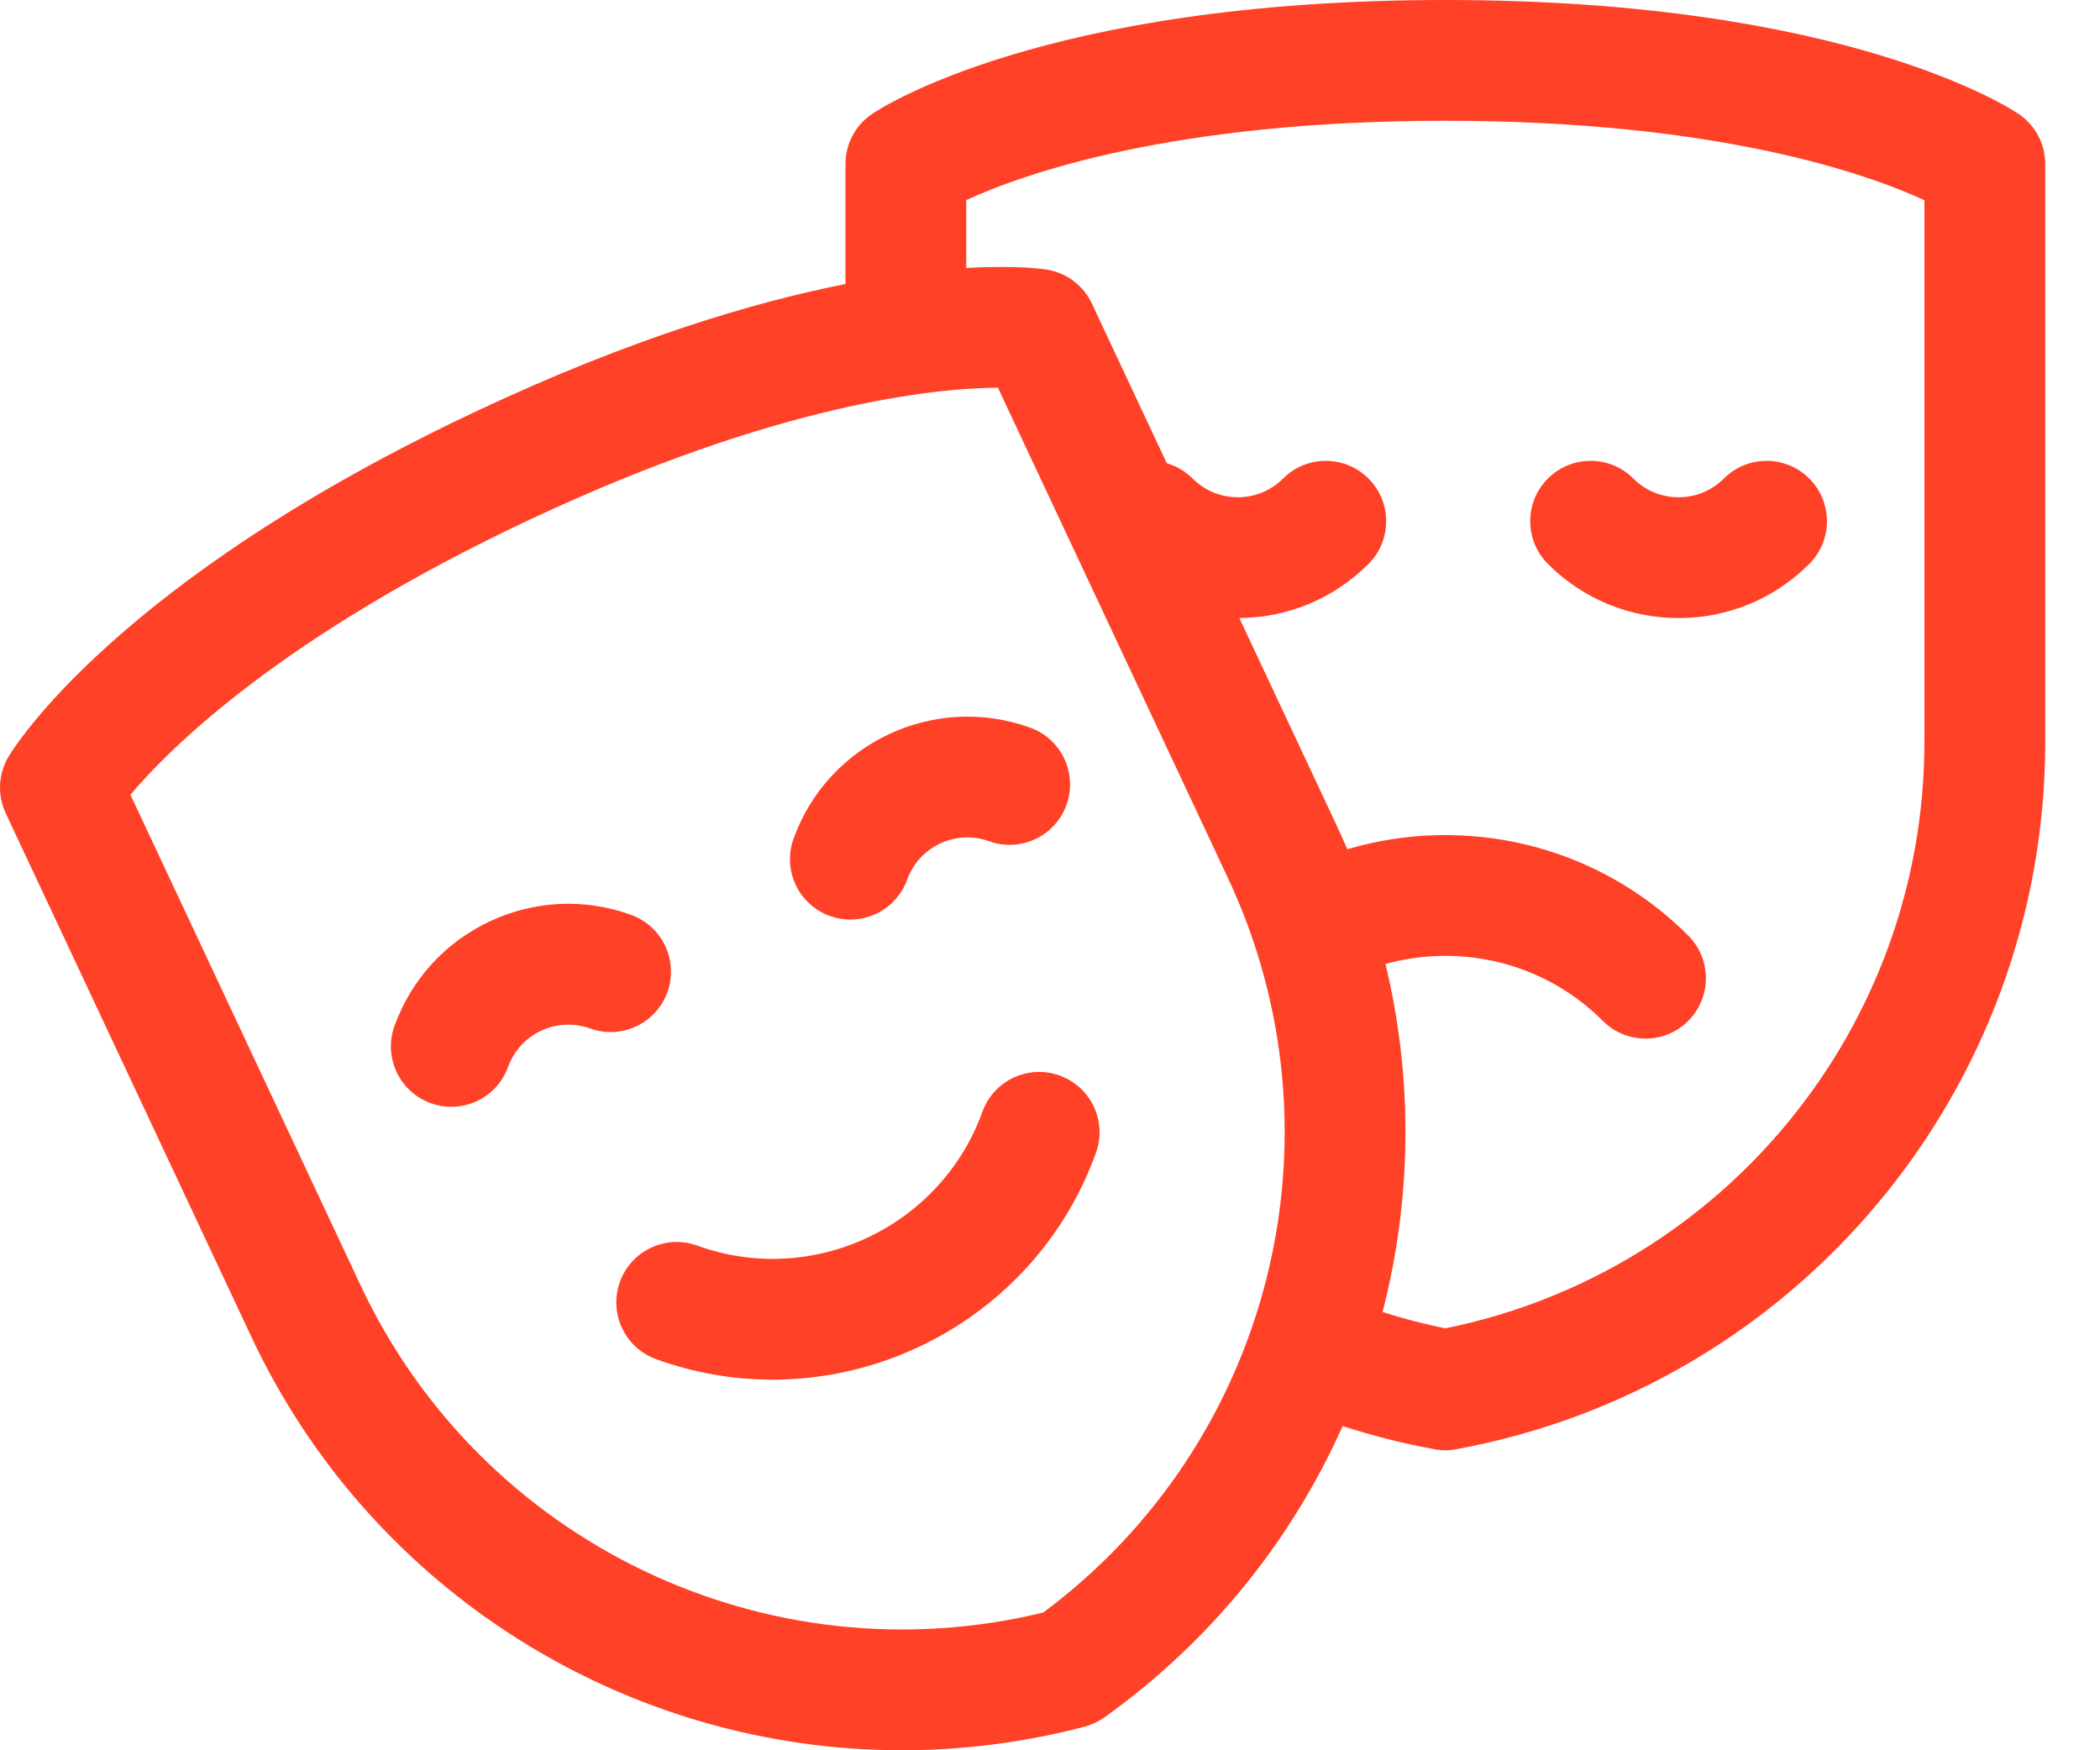
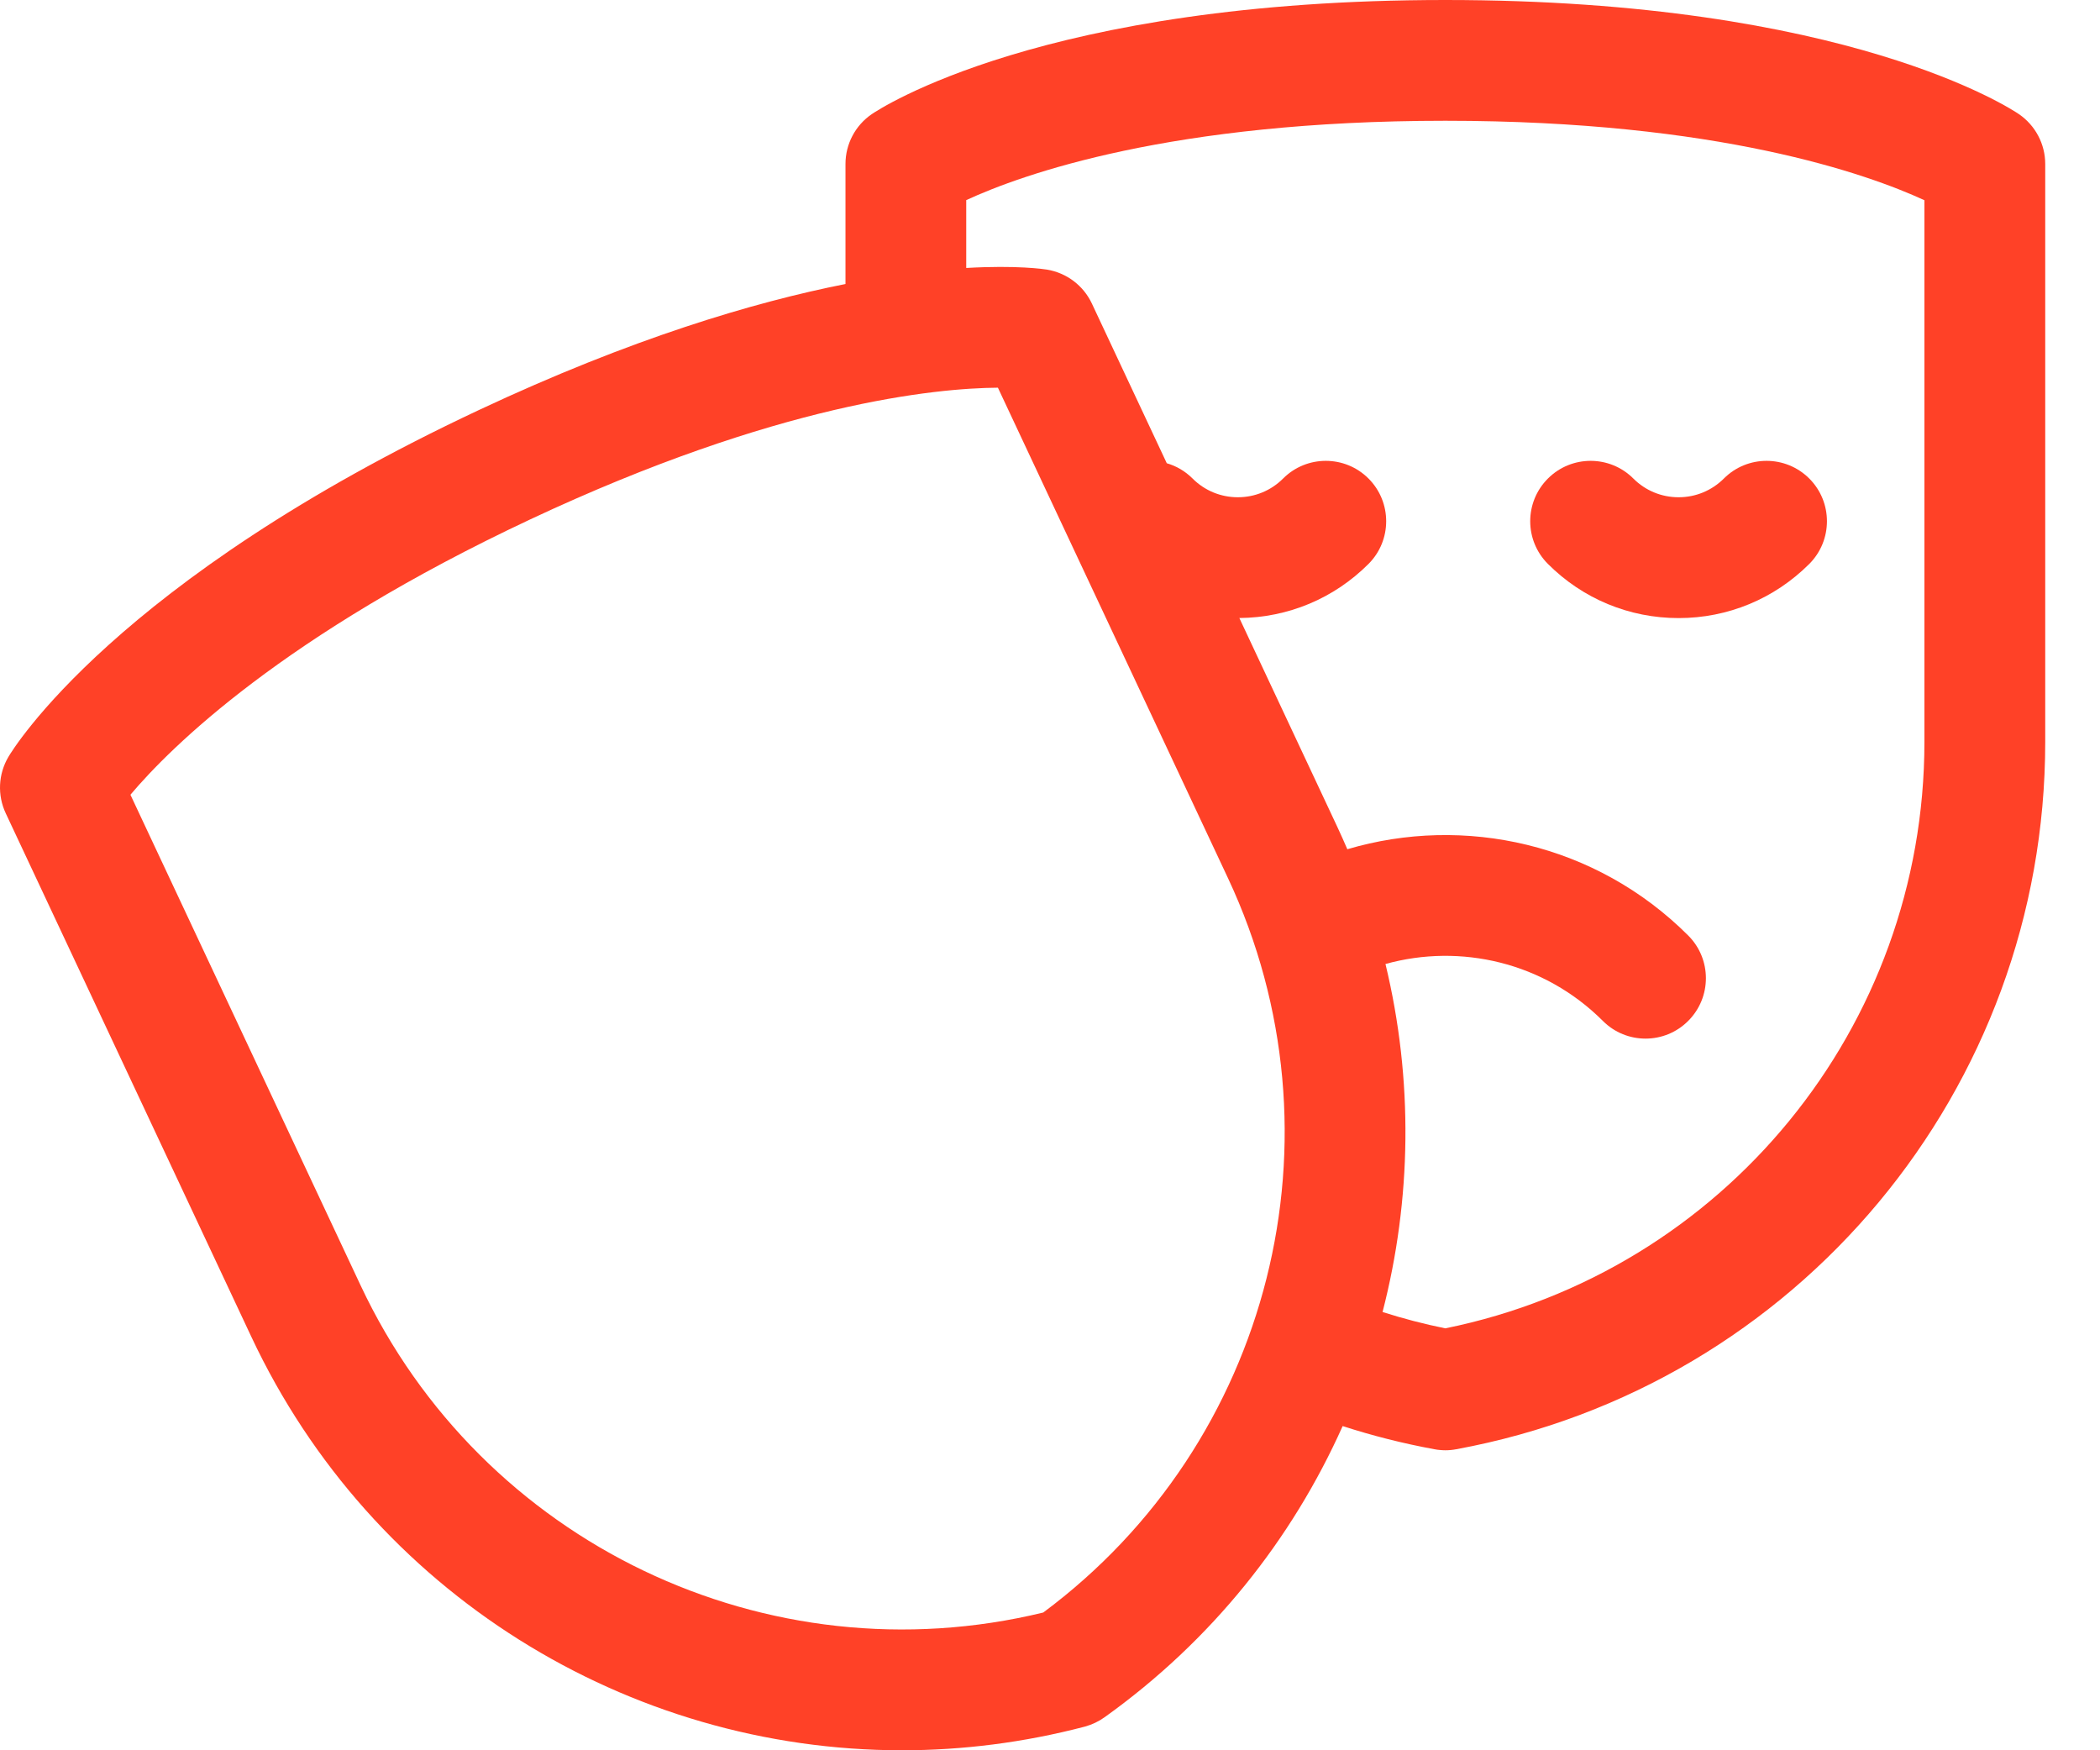
<svg xmlns="http://www.w3.org/2000/svg" width="36" height="30" viewBox="0 0 36 30" fill="none">
  <path d="M34.611 1.957C34.494 1.877 31.677 0 24.777 0C17.877 0 15.06 1.877 14.944 1.957C14.662 2.15 14.494 2.469 14.494 2.811V4.868C12.92 5.179 10.819 5.804 8.214 7.026C1.967 9.957 0.214 12.853 0.143 12.975C-0.03 13.269 -0.047 13.63 0.098 13.939L4.306 22.907C6.374 27.316 10.777 30 15.462 30C16.5 30 17.552 29.868 18.595 29.595C18.598 29.594 18.601 29.593 18.605 29.592H18.605C18.723 29.559 18.835 29.506 18.934 29.435C20.769 28.124 22.148 26.387 23.017 24.443C23.526 24.608 24.051 24.741 24.59 24.84C24.621 24.846 24.652 24.851 24.683 24.853H24.684C24.715 24.856 24.746 24.858 24.777 24.858C24.84 24.858 24.903 24.852 24.965 24.84C30.815 23.764 35.061 18.666 35.061 12.717V2.811C35.061 2.469 34.892 2.15 34.611 1.957ZM6.18 22.028L2.236 13.622C2.924 12.807 4.852 10.891 9.093 8.901C13.336 6.911 16.041 6.653 17.107 6.645L21.051 15.051C23.126 19.474 21.792 24.735 17.884 27.639C13.154 28.788 8.255 26.451 6.18 22.028ZM32.99 12.717C32.99 17.603 29.548 21.799 24.777 22.768C24.41 22.694 24.052 22.6 23.701 22.488C24.199 20.56 24.231 18.512 23.751 16.523C25.035 16.167 26.469 16.491 27.477 17.498C27.679 17.701 27.944 17.802 28.209 17.802C28.474 17.802 28.739 17.701 28.941 17.498C29.345 17.094 29.345 16.439 28.941 16.035C27.361 14.456 25.101 13.963 23.097 14.556C23.041 14.427 22.985 14.299 22.925 14.172L21.246 10.593C22.083 10.586 22.868 10.258 23.46 9.666C23.864 9.262 23.864 8.606 23.46 8.202C23.056 7.798 22.4 7.798 21.996 8.202C21.789 8.409 21.513 8.523 21.22 8.523C20.927 8.523 20.651 8.409 20.444 8.202C20.316 8.074 20.164 7.987 20.002 7.94L18.718 5.203C18.573 4.894 18.285 4.677 17.948 4.621C17.898 4.613 17.432 4.543 16.564 4.593V3.43C17.524 2.987 20.079 2.07 24.777 2.07C29.463 2.07 32.022 2.986 32.99 3.432V12.717Z" fill="#FF4127" />
  <path d="M28.776 10.594C29.622 10.594 30.417 10.264 31.016 9.666C31.42 9.262 31.42 8.606 31.016 8.202C30.611 7.798 29.956 7.798 29.552 8.202C29.344 8.409 29.069 8.523 28.776 8.523C28.483 8.523 28.207 8.409 28 8.202C27.596 7.798 26.94 7.798 26.536 8.202C26.131 8.606 26.131 9.262 26.536 9.666C27.134 10.264 27.93 10.594 28.776 10.594Z" fill="#FF4127" />
-   <path d="M11.441 17.006C11.635 16.469 11.357 15.875 10.819 15.681C10.023 15.393 9.163 15.433 8.397 15.792C7.631 16.152 7.051 16.788 6.763 17.584C6.569 18.121 6.847 18.715 7.385 18.909C7.501 18.951 7.62 18.971 7.737 18.971C8.16 18.971 8.558 18.709 8.71 18.287C8.81 18.012 9.011 17.791 9.276 17.667C9.542 17.542 9.84 17.529 10.115 17.628C10.653 17.822 11.246 17.544 11.441 17.006Z" fill="#FF4127" />
-   <path d="M14.226 15.7C14.342 15.742 14.461 15.762 14.578 15.762C15.001 15.762 15.399 15.5 15.551 15.078C15.651 14.802 15.852 14.582 16.117 14.458C16.383 14.333 16.68 14.319 16.956 14.419C17.494 14.613 18.087 14.335 18.282 13.797C18.476 13.259 18.198 12.666 17.66 12.472C16.017 11.878 14.197 12.732 13.604 14.374C13.41 14.912 13.688 15.506 14.226 15.7Z" fill="#FF4127" />
-   <path d="M18.788 19.76C18.982 19.223 18.704 18.629 18.166 18.435C17.628 18.24 17.035 18.519 16.841 19.057C16.125 21.036 13.932 22.065 11.953 21.35C11.415 21.155 10.822 21.434 10.627 21.971C10.433 22.509 10.711 23.103 11.249 23.297C11.908 23.535 12.581 23.648 13.244 23.648C15.655 23.648 17.923 22.155 18.788 19.76Z" fill="#FF4127" />
</svg>